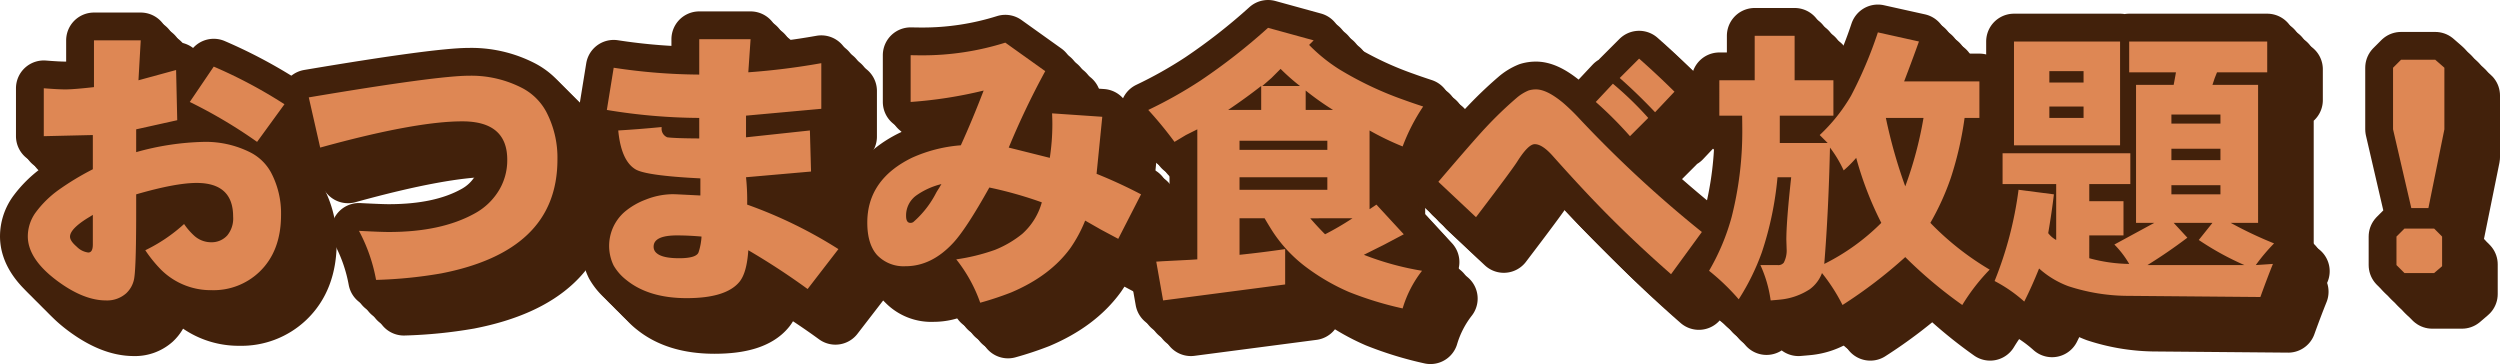
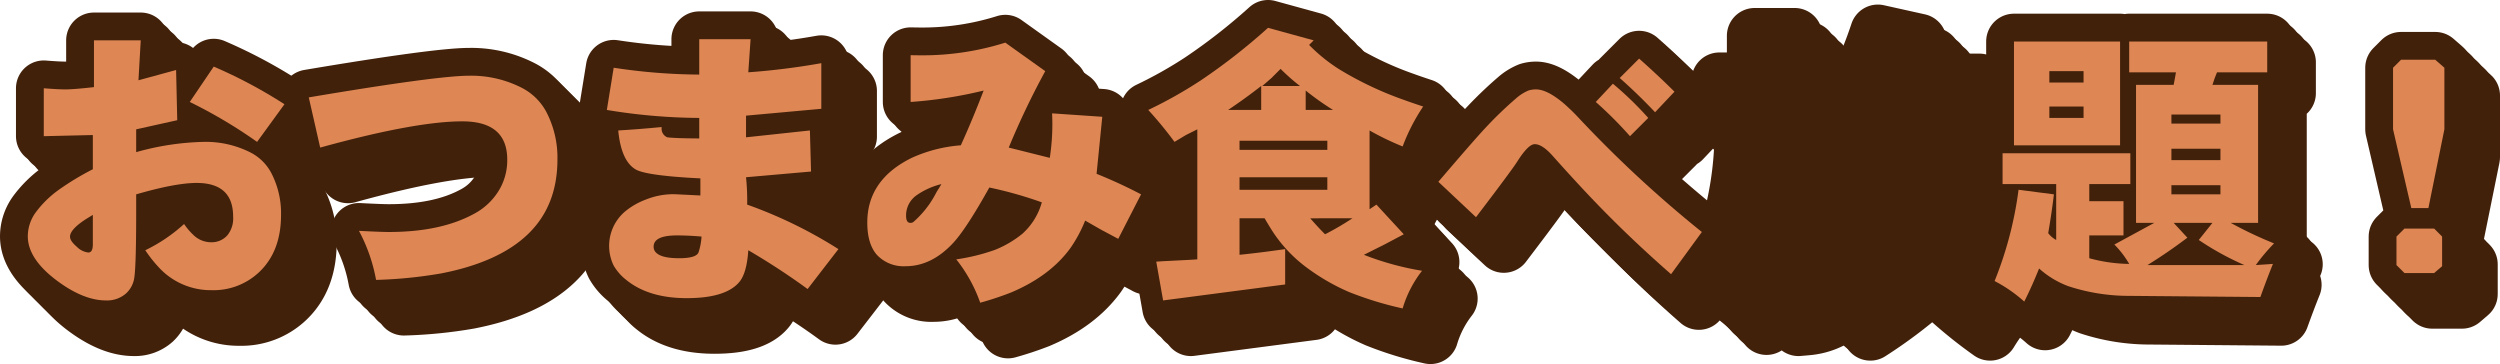
<svg xmlns="http://www.w3.org/2000/svg" viewBox="0 0 550.492 80.16">
  <defs>
    <style>.cls-1{fill:none;stroke:#42210b;stroke-linecap:round;stroke-linejoin:round;stroke-width:12.248px;}.cls-2{fill:#de8754;}</style>
  </defs>
  <g id="レイヤー_2" data-name="レイヤー 2">
    <g id="背景">
      <path class="cls-1" d="M37.113,15.011l-.502,8.791,8.289-2.261.251,11.052-9.042,2.009v5.023a59.31,59.31,0,0,1,14.882-2.261,21.79,21.79,0,0,1,10.329,2.355,10.662,10.662,0,0,1,4.553,4.521,19.202,19.202,0,0,1,2.135,9.199q0,8.005-4.772,12.559A14.589,14.589,0,0,1,52.749,70.017a15.54,15.54,0,0,1-11.146-4.489,28.888,28.888,0,0,1-3.485-4.302,35.637,35.637,0,0,0,8.54-5.777,14.393,14.393,0,0,0,2.26,2.606,5.543,5.543,0,0,0,3.673,1.413,4.629,4.629,0,0,0,3.579-1.508,5.885,5.885,0,0,0,1.288-4.144q0-7.409-8.038-7.409-4.647,0-13.312,2.512V52.937q0,12.747-.502,14.82a5.812,5.812,0,0,1-1.695,2.951,6.305,6.305,0,0,1-4.458,1.569q-4.898,0-10.675-4.271-6.53-4.834-6.53-9.857A8.998,8.998,0,0,1,13.865,53.064a22.665,22.665,0,0,1,5.165-5.118,60.139,60.139,0,0,1,7.535-4.553V35.858l-10.8.251V25.56q3.139.252,4.772.251,1.821,0,6.279-.502V15.011ZM26.564,53.44q-.754.47-1.13.69-3.894,2.418-3.893,4.113,0,.942,1.507,2.229A4.252,4.252,0,0,0,25.56,61.728q1.005,0,1.005-1.758V53.44ZM68.761,29.077l-6.028,8.288a107.932,107.932,0,0,0-14.819-8.791l5.274-7.785A106.349,106.349,0,0,1,68.761,29.077Z" />
      <path class="cls-1" d="M74.116,27.57q28.288-4.772,35.321-4.772A24.398,24.398,0,0,1,121.21,25.56a12.668,12.668,0,0,1,5.18,5.148A21.758,21.758,0,0,1,128.871,41.227q0,10.329-6.656,16.608-6.374,6.028-18.869,8.477A99.331,99.331,0,0,1,88.935,67.757a36.797,36.797,0,0,0-3.768-10.801q4.772.252,6.593.251,11.459,0,18.775-4.019a14.069,14.069,0,0,0,5.62-5.432,12.835,12.835,0,0,0,1.664-6.468q0-8.445-9.89-8.445-10.361,0-31.302,5.776Z" />
      <path class="cls-1" d="M171.4,14.759l-.502,7.285a154.579,154.579,0,0,0,16.075-2.01V30.082L170.395,31.588v4.772L184.46,34.853l.251,9.043L170.395,45.152a48.564,48.564,0,0,1,.251,6.027,99.975,99.975,0,0,1,20.094,9.796l-6.782,8.791a154.579,154.579,0,0,0-13.061-8.54q-.314,4.866-1.884,6.876-2.92,3.672-11.68,3.673-8.383,0-13.312-4.018a11.019,11.019,0,0,1-2.794-3.203A9.925,9.925,0,0,1,143.771,52.687a15.884,15.884,0,0,1,4.615-2.638,16.292,16.292,0,0,1,5.808-1.161c.293,0,.67.01,1.13.031l5.023.25V45.402q-12.025-.595-14.317-2.009-3.14-1.915-3.768-8.54,4.741-.281,9.545-.753v.251a2.025,2.025,0,0,0,1.256,2.01q1.663.22,7.033.251V32.09a127.595,127.595,0,0,1-20.345-1.758l1.507-9.294a128.454,128.454,0,0,0,18.838,1.508V14.759ZM160.599,58.212q-2.919-.252-5.4-.252-5.15,0-5.149,2.48a1.785,1.785,0,0,0,.69,1.445q1.288,1.099,4.929,1.098,3.768,0,4.27-1.287A13.531,13.531,0,0,0,160.599,58.212Z" />
      <path class="cls-1" d="M227.491,15.513l8.791,6.279a174.256,174.256,0,0,0-8.037,16.828l9.042,2.261a49.469,49.469,0,0,0,.565-7.347q0-1.005-.062-2.449l11.051.754-1.256,12.559a107.059,107.059,0,0,1,9.796,4.521l-5.023,9.795-3.768-2.01-3.517-2.009a30.234,30.234,0,0,1-3.233,6.028q-4.459,6.154-13.061,9.795a69.668,69.668,0,0,1-6.813,2.262,32.744,32.744,0,0,0-5.274-9.545,43.754,43.754,0,0,0,8.508-2.088,23.176,23.176,0,0,0,6.028-3.532,14.474,14.474,0,0,0,4.301-6.938,88.398,88.398,0,0,0-11.554-3.266q-5.086,9.105-7.943,12.182-4.772,5.15-10.486,5.149a8.047,8.047,0,0,1-6.311-2.48q-2.136-2.417-2.135-7.127,0-9.482,9.858-14.285a31.872,31.872,0,0,1,10.737-2.731q2.543-5.588,5.023-12.057a95.703,95.703,0,0,1-16.075,2.512V18.277q1.663.031,2.48.031A60.651,60.651,0,0,0,227.491,15.513ZM213.425,46.658a16.234,16.234,0,0,0-5.588,2.544,5.416,5.416,0,0,0-2.198,4.458q0,1.538.942,1.539a1.069,1.069,0,0,0,.659-.189,21.51,21.51,0,0,0,5.023-6.436q.188-.346.66-1.067Q213.08,47.224,213.425,46.658Z" />
      <path class="cls-1" d="M285.341,12.248l10.047,2.764-1.004,1.004a36.522,36.522,0,0,0,6.593,5.338,75.472,75.472,0,0,0,14.411,6.812q1.538.565,4.113,1.413a42.536,42.536,0,0,0-4.521,8.791,61.246,61.246,0,0,1-7.284-3.517V52.184l1.507-1.005,6.028,6.531-4.27,2.26-4.521,2.261a63.184,63.184,0,0,0,12.81,3.517,25.18,25.18,0,0,0-4.27,8.289,75.908,75.908,0,0,1-11.836-3.627,46.283,46.283,0,0,1-9.011-5.164,31.137,31.137,0,0,1-7.409-7.599q-.754-1.099-2.135-3.454H279.062v8.038q4.898-.502,10.046-1.256v7.786l-26.875,3.517-1.507-8.54,1.444-.094,3.077-.157,3.077-.157,1.444-.094V34.602l-2.512,1.256-2.512,1.507a85.2,85.2,0,0,0-5.777-7.032A96.746,96.746,0,0,0,270.428,23.896,131.684,131.684,0,0,0,285.341,12.248Zm-8.791,18.085H283.834V25.058Q280.38,27.758,276.55,30.332Zm2.512,6.781v2.01h19.34V37.114Zm0,8.038v2.762h19.34V45.152Zm5.023-20.094H292.374a45.636,45.636,0,0,1-4.27-3.768l-2.009,2.01Zm9.545,5.274h6.028a61.28,61.28,0,0,1-6.028-4.271Zm1.004,23.86q1.664,1.916,3.265,3.518a62.575,62.575,0,0,0,6.028-3.518Z" />
      <path class="cls-1" d="M322.846,46.156q7.912-9.261,10.361-11.867a84.659,84.659,0,0,1,6.782-6.531,9.861,9.861,0,0,1,2.763-1.727A5.693,5.693,0,0,1,344.352,25.811q2.418,0,6.028,3.015a44.785,44.785,0,0,1,3.61,3.516A262.693,262.693,0,0,0,380.866,57.208l-6.782,9.294q-7.096-6.217-13.187-12.309-5.526-5.493-12.935-13.813-2.261-2.512-3.893-2.512-1.444,0-3.893,3.894-1.225,1.915-9.042,12.182ZM369.061,32.09l-4.019,4.019a85.458,85.458,0,0,0-7.535-7.535l3.768-4.018A74.028,74.028,0,0,1,369.061,32.09Zm5.777-5.776-4.27,4.521q-3.862-4.081-7.787-7.534l4.27-4.271Q371.071,22.578,374.838,26.314Z" />
      <path class="cls-1" d="M419.627,13.253l9.042,2.009q-1.413,3.957-3.265,8.791h16.577v8.037h-3.265a75.243,75.243,0,0,1-3.014,13.155,56.863,56.863,0,0,1-4.521,9.953,62.256,62.256,0,0,0,13.061,10.297,43.455,43.455,0,0,0-6.028,7.787,98.15,98.15,0,0,1-12.559-10.549A103.942,103.942,0,0,1,411.841,73.283a39.859,39.859,0,0,0-4.521-7.033,7.77,7.77,0,0,1-2.668,3.548,14.384,14.384,0,0,1-6.499,2.292q-.942.094-2.135.188a27.586,27.586,0,0,0-2.26-7.786h3.768a1.533,1.533,0,0,0,1.381-.533,5.757,5.757,0,0,0,.628-3.047l-.063-1.977q0-4.081,1.067-13.783H397.524a72.859,72.859,0,0,1-3.454,16.545,50.782,50.782,0,0,1-5.086,10.33,48.806,48.806,0,0,0-6.53-6.279,48.864,48.864,0,0,0,4.96-11.805,76.598,76.598,0,0,0,2.355-19.246q0-1.005-.032-3.108h-5.023V23.802H392.501v-9.796h8.791v9.796h8.54v7.786H398.026v6.028h10.549l-1.758-1.759a38.039,38.039,0,0,0,6.907-8.665A93.119,93.119,0,0,0,419.627,13.253ZM409.078,38.621q-.314,14.035-1.256,25.619a47.847,47.847,0,0,0,12.559-9.041A75.051,75.051,0,0,1,414.855,40.881a24.562,24.562,0,0,1-2.763,2.763A26.256,26.256,0,0,0,409.078,38.621Zm12.307-6.53a111.086,111.086,0,0,0,4.27,15.07,83.919,83.919,0,0,0,4.019-15.07Z" />
-       <path class="cls-1" d="M505.356,15.262v6.782H494.305l-.502,1.256-.502,1.506h10.047V55.199h-6.028a86.867,86.867,0,0,0,9.544,4.521,41.13,41.13,0,0,0-4.019,4.772l3.768-.252q-1.288,3.204-2.763,7.285l-28.885-.252a42.574,42.574,0,0,1-13.406-2.135,20.105,20.105,0,0,1-6.436-3.893q-1.539,3.861-3.265,7.283a31.413,31.413,0,0,0-6.53-4.521,81.615,81.615,0,0,0,5.274-20.094l7.786,1.006q-.502,4.175-1.256,8.539a5.373,5.373,0,0,0,1.758,1.508V46.658H447.085V39.876h28.131V46.658h-9.042v3.768H473.709v7.535H466.174v5.023a34.729,34.729,0,0,0,8.791,1.256,20.717,20.717,0,0,0-3.265-4.27l8.791-4.771h-4.019V24.806h8.289q.283-1.474.502-2.762H474.965V15.262Zm-32.401,0V38.119H449.597V15.262Zm-15.572,9.042h7.535V21.792h-7.535Zm0,7.786h7.535V29.579h-7.535Zm30.392,26.373q-4.365,3.297-8.791,6.028H500.333a63.172,63.172,0,0,1-10.046-5.525l3.014-3.768h-8.54Zm-3.517-25.117h10.8V31.337h-10.8Zm0,8.038h10.8V38.873h-10.8Zm0,7.535h10.8V46.91h-10.8Z" />
      <path class="cls-1" d="M542.359,19.281l2.01,1.758V34.602L540.852,51.933h-3.768L533.066,34.602V21.039l1.758-1.758Zm-.251,37.174,1.758,1.758v6.53l-1.758,1.507h-6.53l-1.758-1.758V58.212l1.758-1.758Z" />
      <path class="cls-1" d="M35.582,13.48l-.502,8.791,8.289-2.261.251,11.052-9.042,2.009v5.023a59.309,59.309,0,0,1,14.882-2.261,21.79,21.79,0,0,1,10.329,2.355,10.662,10.662,0,0,1,4.553,4.521A19.202,19.202,0,0,1,66.476,51.909q0,8.005-4.772,12.559a14.589,14.589,0,0,1-10.486,4.019,15.54,15.54,0,0,1-11.146-4.489,28.887,28.887,0,0,1-3.485-4.302,35.637,35.637,0,0,0,8.54-5.777,14.393,14.393,0,0,0,2.26,2.606,5.543,5.543,0,0,0,3.673,1.413,4.629,4.629,0,0,0,3.579-1.508,5.885,5.885,0,0,0,1.288-4.144q0-7.409-8.038-7.409-4.647,0-13.312,2.512v4.018q0,12.747-.502,14.82a5.812,5.812,0,0,1-1.695,2.951,6.305,6.305,0,0,1-4.458,1.569q-4.898,0-10.675-4.271-6.53-4.834-6.53-9.857A8.998,8.998,0,0,1,12.334,51.533a22.665,22.665,0,0,1,5.165-5.118,60.138,60.138,0,0,1,7.535-4.553V34.327l-10.8.251V24.029q3.139.252,4.772.251,1.821,0,6.279-.502V13.48ZM25.033,51.909q-.754.47-1.13.69-3.894,2.418-3.893,4.113,0,.942,1.507,2.229a4.252,4.252,0,0,0,2.512,1.256q1.005,0,1.005-1.758V51.909ZM67.23,27.546,61.202,35.834a107.93,107.93,0,0,0-14.819-8.791l5.274-7.785A106.349,106.349,0,0,1,67.23,27.546Z" />
      <path class="cls-1" d="M72.585,26.039q28.288-4.772,35.321-4.772a24.398,24.398,0,0,1,11.774,2.763,12.668,12.668,0,0,1,5.18,5.148,21.758,21.758,0,0,1,2.48,10.519q0,10.329-6.656,16.608-6.374,6.028-18.869,8.477A99.331,99.331,0,0,1,87.404,66.226a36.797,36.797,0,0,0-3.768-10.801q4.772.252,6.593.251,11.459,0,18.775-4.019a14.069,14.069,0,0,0,5.62-5.432,12.835,12.835,0,0,0,1.664-6.468q0-8.445-9.89-8.445-10.361,0-31.302,5.776Z" />
      <path class="cls-1" d="M169.869,13.228l-.502,7.285a154.579,154.579,0,0,0,16.075-2.01V28.551l-16.577,1.507v4.772l14.065-1.508.251,9.043-14.317,1.256a48.564,48.564,0,0,1,.251,6.027,99.975,99.975,0,0,1,20.094,9.796l-6.782,8.791a154.583,154.583,0,0,0-13.061-8.54q-.314,4.866-1.884,6.876-2.92,3.672-11.68,3.673-8.383,0-13.312-4.018a11.019,11.019,0,0,1-2.794-3.203,9.925,9.925,0,0,1,2.543-11.867,15.884,15.884,0,0,1,4.615-2.638,16.291,16.291,0,0,1,5.808-1.161c.293,0,.67.01,1.13.031l5.023.25V43.871q-12.025-.595-14.317-2.009-3.14-1.915-3.768-8.54,4.741-.281,9.545-.753v.251a2.025,2.025,0,0,0,1.256,2.01q1.663.22,7.033.251V30.559a127.596,127.596,0,0,1-20.345-1.758l1.507-9.294a128.454,128.454,0,0,0,18.838,1.508V13.228ZM159.068,56.681q-2.919-.252-5.4-.252-5.15,0-5.149,2.48a1.785,1.785,0,0,0,.69,1.445q1.288,1.099,4.929,1.098,3.768,0,4.27-1.287A13.53,13.53,0,0,0,159.068,56.681Z" />
-       <path class="cls-1" d="M225.96,13.982l8.791,6.279a174.256,174.256,0,0,0-8.037,16.828l9.042,2.261a49.468,49.468,0,0,0,.565-7.347q0-1.005-.062-2.449l11.051.754L246.054,42.867a107.06,107.06,0,0,1,9.796,4.521L250.826,57.183l-3.768-2.01-3.517-2.009a30.234,30.234,0,0,1-3.233,6.028q-4.459,6.154-13.061,9.795a69.663,69.663,0,0,1-6.813,2.262A32.743,32.743,0,0,0,215.16,61.705a43.755,43.755,0,0,0,8.508-2.088,23.176,23.176,0,0,0,6.028-3.532,14.475,14.475,0,0,0,4.301-6.938,88.4,88.4,0,0,0-11.554-3.266q-5.086,9.105-7.943,12.182-4.772,5.15-10.486,5.149a8.047,8.047,0,0,1-6.311-2.48q-2.136-2.417-2.135-7.127,0-9.482,9.858-14.285a31.871,31.871,0,0,1,10.737-2.731q2.543-5.588,5.023-12.057a95.702,95.702,0,0,1-16.075,2.512V16.746q1.663.031,2.48.031A60.651,60.651,0,0,0,225.96,13.982ZM211.894,45.127A16.234,16.234,0,0,0,206.306,47.671a5.416,5.416,0,0,0-2.198,4.458q0,1.538.942,1.539a1.069,1.069,0,0,0,.659-.189,21.511,21.511,0,0,0,5.023-6.436q.188-.346.66-1.067Q211.549,45.693,211.894,45.127Z" />
      <path class="cls-1" d="M283.81,10.717l10.047,2.764-1.004,1.004a36.522,36.522,0,0,0,6.593,5.338,75.472,75.472,0,0,0,14.411,6.812q1.538.565,4.113,1.413a42.535,42.535,0,0,0-4.521,8.791,61.248,61.248,0,0,1-7.284-3.517V50.653l1.507-1.005,6.028,6.531-4.27,2.26L304.908,60.7a63.185,63.185,0,0,0,12.81,3.517,25.18,25.18,0,0,0-4.27,8.289,75.907,75.907,0,0,1-11.836-3.627,46.283,46.283,0,0,1-9.011-5.164A31.137,31.137,0,0,1,285.192,56.116q-.754-1.099-2.135-3.454h-5.525V60.7q4.898-.502,10.046-1.256v7.786l-26.875,3.517-1.507-8.54,1.444-.094,3.077-.157,3.077-.157,1.444-.094V33.071l-2.512,1.256-2.512,1.507a85.2,85.2,0,0,0-5.777-7.032A96.747,96.747,0,0,0,268.897,22.365,131.685,131.685,0,0,0,283.81,10.717Zm-8.791,18.085h7.284V23.527Q278.849,26.227,275.019,28.802Zm2.512,6.781v2.01H296.871V35.583Zm0,8.038v2.762H296.871V43.621ZM282.554,23.527h8.289a45.638,45.638,0,0,1-4.27-3.768l-2.009,2.01Zm9.545,5.274h6.028a61.278,61.278,0,0,1-6.028-4.271Zm1.004,23.86q1.664,1.916,3.265,3.518a62.574,62.574,0,0,0,6.028-3.518Z" />
      <path class="cls-1" d="M321.315,44.625q7.912-9.261,10.361-11.867a84.663,84.663,0,0,1,6.782-6.531A9.861,9.861,0,0,1,341.22,24.5a5.694,5.694,0,0,1,1.601-.22q2.418,0,6.028,3.015a44.784,44.784,0,0,1,3.61,3.516,262.694,262.694,0,0,0,26.875,24.866l-6.782,9.294q-7.096-6.217-13.187-12.309-5.526-5.493-12.935-13.813-2.261-2.512-3.893-2.512-1.444,0-3.893,3.894-1.225,1.915-9.042,12.182Zm46.215-14.065-4.019,4.019a85.456,85.456,0,0,0-7.535-7.535l3.768-4.018A74.028,74.028,0,0,1,367.53,30.559Zm5.777-5.776-4.27,4.521q-3.862-4.081-7.787-7.534l4.27-4.271Q369.54,21.047,373.307,24.783Z" />
      <path class="cls-1" d="M418.096,11.722l9.042,2.009q-1.413,3.957-3.265,8.791h16.577v8.037h-3.265a75.243,75.243,0,0,1-3.014,13.155,56.862,56.862,0,0,1-4.521,9.953,62.257,62.257,0,0,0,13.061,10.297,43.455,43.455,0,0,0-6.028,7.787,98.15,98.15,0,0,1-12.559-10.549,103.943,103.943,0,0,1-13.814,10.549,39.859,39.859,0,0,0-4.521-7.033,7.77,7.77,0,0,1-2.668,3.548,14.384,14.384,0,0,1-6.499,2.292q-.942.094-2.135.188a27.587,27.587,0,0,0-2.26-7.786h3.768a1.533,1.533,0,0,0,1.381-.533,5.757,5.757,0,0,0,.628-3.047l-.063-1.977q0-4.081,1.067-13.783h-3.014a72.859,72.859,0,0,1-3.454,16.545,50.783,50.783,0,0,1-5.086,10.33,48.806,48.806,0,0,0-6.53-6.279,48.864,48.864,0,0,0,4.96-11.805,76.598,76.598,0,0,0,2.355-19.246q0-1.005-.032-3.108H383.183V22.271H390.97v-9.796h8.791v9.796h8.54v7.786H396.495v6.028h10.549l-1.758-1.759a38.038,38.038,0,0,0,6.907-8.665A93.118,93.118,0,0,0,418.096,11.722ZM407.547,37.09q-.314,14.035-1.256,25.619a47.848,47.848,0,0,0,12.559-9.041A75.051,75.051,0,0,1,413.324,39.35a24.562,24.562,0,0,1-2.763,2.763A26.256,26.256,0,0,0,407.547,37.09Zm12.307-6.53a111.088,111.088,0,0,0,4.27,15.07,83.919,83.919,0,0,0,4.019-15.07Z" />
      <path class="cls-1" d="M503.825,13.731v6.782H492.774l-.502,1.256-.502,1.506h10.047V53.668h-6.028a86.869,86.869,0,0,0,9.544,4.521,41.129,41.129,0,0,0-4.019,4.772l3.768-.252q-1.288,3.204-2.763,7.285L473.434,69.742a42.574,42.574,0,0,1-13.406-2.135,20.105,20.105,0,0,1-6.436-3.893q-1.539,3.861-3.265,7.283a31.412,31.412,0,0,0-6.53-4.521,81.616,81.616,0,0,0,5.274-20.094l7.786,1.006q-.502,4.175-1.256,8.539a5.373,5.373,0,0,0,1.758,1.508V45.127H445.554V38.346h28.131v6.781h-9.042v3.768H472.178v7.535h-7.535v5.023a34.73,34.73,0,0,0,8.791,1.256,20.717,20.717,0,0,0-3.265-4.27l8.791-4.771h-4.019V23.275h8.289q.283-1.474.502-2.762H473.434V13.731Zm-32.401,0V36.588H448.066V13.731Zm-15.572,9.042h7.535V20.262h-7.535Zm0,7.786h7.535V28.048h-7.535Zm30.392,26.373q-4.364,3.297-8.791,6.028h21.349a63.174,63.174,0,0,1-10.046-5.525l3.014-3.768h-8.54Zm-3.517-25.117h10.8V29.806H482.727Zm0,8.038h10.8V37.342H482.727Zm0,7.535h10.8V45.379H482.727Z" />
      <path class="cls-1" d="M540.828,17.75l2.01,1.758V33.071l-3.517,17.331h-3.768L531.535,33.071V19.508l1.758-1.758Zm-.251,37.174,1.758,1.758v6.53l-1.758,1.507h-6.53l-1.758-1.758v-6.279l1.758-1.758Z" />
      <path class="cls-1" d="M34.051,11.949l-.502,8.791L41.838,18.48l.251,11.052-9.042,2.009v5.023a59.309,59.309,0,0,1,14.882-2.261,21.79,21.79,0,0,1,10.329,2.355,10.662,10.662,0,0,1,4.553,4.521A19.202,19.202,0,0,1,64.945,50.378q0,8.005-4.772,12.559a14.589,14.589,0,0,1-10.486,4.019,15.54,15.54,0,0,1-11.146-4.489,28.887,28.887,0,0,1-3.485-4.302,35.637,35.637,0,0,0,8.54-5.777,14.393,14.393,0,0,0,2.26,2.606,5.543,5.543,0,0,0,3.673,1.413,4.629,4.629,0,0,0,3.579-1.508A5.885,5.885,0,0,0,54.397,50.755q0-7.409-8.038-7.409-4.647,0-13.312,2.512v4.018q0,12.747-.502,14.82a5.812,5.812,0,0,1-1.695,2.951,6.305,6.305,0,0,1-4.458,1.569q-4.898,0-10.675-4.271-6.53-4.834-6.53-9.857a8.998,8.998,0,0,1,1.617-5.086A22.665,22.665,0,0,1,15.967,44.884a60.139,60.139,0,0,1,7.535-4.553V32.796l-10.8.251V22.498q3.139.252,4.772.251,1.821,0,6.279-.502V11.949ZM23.503,50.378q-.754.47-1.13.69-3.894,2.418-3.893,4.113,0,.942,1.507,2.229a4.252,4.252,0,0,0,2.512,1.256q1.005,0,1.005-1.758V50.378ZM65.699,26.015,59.671,34.303a107.931,107.931,0,0,0-14.819-8.791l5.274-7.785A106.349,106.349,0,0,1,65.699,26.015Z" />
      <path class="cls-1" d="M71.054,24.508q28.288-4.772,35.321-4.772a24.398,24.398,0,0,1,11.774,2.763,12.668,12.668,0,0,1,5.18,5.148,21.758,21.758,0,0,1,2.48,10.519q0,10.329-6.656,16.608-6.374,6.028-18.869,8.477a99.331,99.331,0,0,1-14.411,1.445,36.798,36.798,0,0,0-3.768-10.801q4.772.252,6.593.251,11.459,0,18.775-4.019a14.069,14.069,0,0,0,5.62-5.432,12.835,12.835,0,0,0,1.664-6.468q0-8.445-9.89-8.445-10.361,0-31.302,5.776Z" />
      <path class="cls-1" d="M168.338,11.697l-.502,7.285a154.579,154.579,0,0,0,16.075-2.01V27.02l-16.577,1.507v4.772l14.065-1.508.251,9.043L167.333,42.09a48.564,48.564,0,0,1,.251,6.027,99.974,99.974,0,0,1,20.094,9.796l-6.782,8.791a154.585,154.585,0,0,0-13.061-8.54q-.314,4.866-1.884,6.876-2.92,3.672-11.68,3.673-8.383,0-13.312-4.018a11.019,11.019,0,0,1-2.794-3.203,9.924,9.924,0,0,1,2.543-11.867,15.884,15.884,0,0,1,4.615-2.638,16.292,16.292,0,0,1,5.808-1.161c.293,0,.67.01,1.13.031l5.023.25V42.34q-12.025-.595-14.317-2.009-3.14-1.915-3.768-8.54,4.741-.281,9.545-.753v.251a2.025,2.025,0,0,0,1.256,2.01q1.663.22,7.033.251V29.028a127.596,127.596,0,0,1-20.345-1.758l1.507-9.294a128.455,128.455,0,0,0,18.838,1.508V11.697ZM157.537,55.151q-2.919-.252-5.4-.252-5.15,0-5.149,2.48a1.785,1.785,0,0,0,.69,1.445q1.288,1.099,4.929,1.098,3.768,0,4.27-1.287A13.531,13.531,0,0,0,157.537,55.151Z" />
      <path class="cls-1" d="M224.429,12.451l8.791,6.279a174.255,174.255,0,0,0-8.037,16.828l9.042,2.261a49.469,49.469,0,0,0,.565-7.347q0-1.005-.062-2.449l11.051.754-1.256,12.559a107.06,107.06,0,0,1,9.796,4.521L249.295,55.652l-3.768-2.01-3.517-2.009a30.233,30.233,0,0,1-3.233,6.028q-4.459,6.154-13.061,9.795a69.664,69.664,0,0,1-6.813,2.262,32.743,32.743,0,0,0-5.274-9.545,43.755,43.755,0,0,0,8.508-2.088,23.177,23.177,0,0,0,6.028-3.532,14.475,14.475,0,0,0,4.301-6.938,88.4,88.4,0,0,0-11.554-3.266q-5.086,9.105-7.943,12.182-4.772,5.15-10.486,5.149a8.047,8.047,0,0,1-6.311-2.48q-2.136-2.417-2.135-7.127,0-9.482,9.858-14.285a31.871,31.871,0,0,1,10.737-2.731q2.543-5.588,5.023-12.057a95.702,95.702,0,0,1-16.075,2.512V15.215q1.663.031,2.48.031A60.651,60.651,0,0,0,224.429,12.451ZM210.363,43.596a16.234,16.234,0,0,0-5.588,2.544,5.416,5.416,0,0,0-2.198,4.458q0,1.538.942,1.539a1.069,1.069,0,0,0,.659-.189,21.51,21.51,0,0,0,5.023-6.436q.188-.346.66-1.067Q210.018,44.162,210.363,43.596Z" />
      <path class="cls-1" d="M282.279,9.186l10.047,2.764-1.004,1.004a36.522,36.522,0,0,0,6.593,5.338,75.472,75.472,0,0,0,14.411,6.812q1.538.565,4.113,1.413a42.536,42.536,0,0,0-4.521,8.791,61.25,61.25,0,0,1-7.284-3.517V49.122l1.507-1.005,6.028,6.531-4.27,2.26-4.521,2.261a63.185,63.185,0,0,0,12.81,3.517,25.18,25.18,0,0,0-4.27,8.289,75.907,75.907,0,0,1-11.836-3.627,46.283,46.283,0,0,1-9.011-5.164,31.137,31.137,0,0,1-7.409-7.599q-.754-1.099-2.135-3.454h-5.525v8.038q4.898-.502,10.046-1.256v7.786l-26.875,3.517-1.507-8.54,1.444-.094,3.077-.157,3.077-.157,1.444-.094V31.54L264.195,32.796l-2.512,1.507a85.201,85.201,0,0,0-5.777-7.032,96.747,96.747,0,0,0,11.459-6.437A131.682,131.682,0,0,0,282.279,9.186Zm-8.791,18.085h7.284V21.996Q277.318,24.696,273.488,27.271Zm2.512,6.781v2.01H295.34V34.052Zm0,8.038v2.762H295.34V42.09Zm5.023-20.094h8.289a45.638,45.638,0,0,1-4.27-3.768l-2.009,2.01Zm9.545,5.274h6.028a61.279,61.279,0,0,1-6.028-4.271Zm1.004,23.86q1.664,1.916,3.265,3.518a62.574,62.574,0,0,0,6.028-3.518Z" />
      <path class="cls-1" d="M319.784,43.094q7.912-9.261,10.361-11.867a84.663,84.663,0,0,1,6.782-6.531,9.862,9.862,0,0,1,2.763-1.727,5.694,5.694,0,0,1,1.601-.22q2.418,0,6.028,3.015a44.784,44.784,0,0,1,3.61,3.516,262.694,262.694,0,0,0,26.875,24.866l-6.782,9.294q-7.096-6.217-13.187-12.309-5.526-5.493-12.935-13.813-2.261-2.512-3.893-2.512-1.444,0-3.893,3.894-1.225,1.915-9.042,12.182Zm46.215-14.065L361.981,33.047a85.456,85.456,0,0,0-7.535-7.535l3.768-4.018A74.027,74.027,0,0,1,365.999,29.028Zm5.777-5.776-4.27,4.521q-3.862-4.081-7.787-7.534l4.27-4.271Q368.009,19.516,371.776,23.252Z" />
      <path class="cls-1" d="M416.566,10.192l9.042,2.009q-1.413,3.957-3.265,8.791h16.577v8.037h-3.265a75.244,75.244,0,0,1-3.014,13.155,56.863,56.863,0,0,1-4.521,9.953A62.256,62.256,0,0,0,441.18,62.434a43.455,43.455,0,0,0-6.028,7.787A98.151,98.151,0,0,1,422.593,59.672a103.943,103.943,0,0,1-13.814,10.549,39.859,39.859,0,0,0-4.521-7.033,7.77,7.77,0,0,1-2.668,3.548,14.384,14.384,0,0,1-6.499,2.292q-.942.094-2.135.188a27.587,27.587,0,0,0-2.26-7.786h3.768a1.533,1.533,0,0,0,1.381-.533,5.757,5.757,0,0,0,.628-3.047l-.063-1.977q0-4.081,1.067-13.783h-3.014a72.859,72.859,0,0,1-3.454,16.545A50.782,50.782,0,0,1,385.922,68.965a48.805,48.805,0,0,0-6.53-6.279A48.865,48.865,0,0,0,384.353,50.881a76.599,76.599,0,0,0,2.355-19.246q0-1.005-.032-3.108h-5.023V20.74h7.787V10.944h8.791v9.796h8.54v7.786H394.964V34.555h10.549l-1.758-1.759a38.039,38.039,0,0,0,6.907-8.665A93.119,93.119,0,0,0,416.566,10.192ZM406.016,35.559q-.314,14.035-1.256,25.619a47.847,47.847,0,0,0,12.559-9.041,75.051,75.051,0,0,1-5.526-14.317,24.563,24.563,0,0,1-2.763,2.763A26.255,26.255,0,0,0,406.016,35.559Zm12.307-6.53a111.089,111.089,0,0,0,4.27,15.07,83.92,83.92,0,0,0,4.019-15.07Z" />
      <path class="cls-1" d="M502.295,12.2v6.782H491.243l-.502,1.256-.502,1.506h10.047V52.137h-6.028a86.868,86.868,0,0,0,9.544,4.521,41.129,41.129,0,0,0-4.019,4.772l3.768-.252q-1.288,3.204-2.763,7.285l-28.885-.252a42.574,42.574,0,0,1-13.406-2.135,20.105,20.105,0,0,1-6.436-3.893q-1.539,3.861-3.265,7.283a31.413,31.413,0,0,0-6.53-4.521,81.615,81.615,0,0,0,5.274-20.094l7.786,1.006q-.502,4.175-1.256,8.539a5.373,5.373,0,0,0,1.758,1.508V43.596H444.023V36.815h28.131v6.781h-9.042v3.768h7.535v7.535h-7.535V59.922a34.73,34.73,0,0,0,8.791,1.256,20.718,20.718,0,0,0-3.265-4.27l8.791-4.771h-4.019V21.744h8.289q.283-1.474.502-2.762H471.903V12.2Zm-32.401,0V35.057H446.535V12.2Zm-15.572,9.042h7.535V18.731H454.321Zm0,7.786h7.535V26.517H454.321ZM484.713,55.401q-4.365,3.297-8.791,6.028h21.349a63.175,63.175,0,0,1-10.046-5.525l3.014-3.768h-8.54Zm-3.517-25.117h10.8V28.276H481.196Zm0,8.038h10.8V35.811H481.196Zm0,7.535h10.8V43.848H481.196Z" />
      <path class="cls-1" d="M539.297,16.219l2.01,1.758V31.54l-3.517,17.331h-3.768l-4.019-17.331V17.977l1.758-1.758Zm-.251,37.174,1.758,1.758v6.53l-1.758,1.507h-6.53l-1.758-1.758V55.151l1.758-1.758Z" />
      <path class="cls-1" d="M32.52,10.418l-.502,8.791,8.289-2.261.251,11.052-9.042,2.009v5.023A59.31,59.31,0,0,1,46.398,32.772,21.79,21.79,0,0,1,56.727,35.127a10.662,10.662,0,0,1,4.553,4.521,19.202,19.202,0,0,1,2.135,9.199q0,8.005-4.772,12.559a14.589,14.589,0,0,1-10.486,4.019,15.54,15.54,0,0,1-11.146-4.489,28.888,28.888,0,0,1-3.485-4.302,35.637,35.637,0,0,0,8.54-5.777,14.393,14.393,0,0,0,2.26,2.606A5.543,5.543,0,0,0,47.999,54.875a4.629,4.629,0,0,0,3.579-1.508,5.885,5.885,0,0,0,1.288-4.144q0-7.409-8.038-7.409-4.647,0-13.312,2.512v4.018q0,12.747-.502,14.82a5.812,5.812,0,0,1-1.695,2.951,6.305,6.305,0,0,1-4.458,1.569q-4.898,0-10.675-4.271-6.53-4.834-6.53-9.857A8.998,8.998,0,0,1,9.272,48.471,22.665,22.665,0,0,1,14.436,43.353a60.14,60.14,0,0,1,7.535-4.553V31.265l-10.8.251V20.967q3.139.252,4.772.251,1.821,0,6.279-.502V10.418ZM21.972,48.847q-.754.47-1.13.69-3.894,2.418-3.893,4.113,0,.942,1.507,2.229a4.252,4.252,0,0,0,2.512,1.256q1.005,0,1.005-1.758V48.847ZM64.168,24.484,58.14,32.772a107.932,107.932,0,0,0-14.819-8.791l5.274-7.785A106.348,106.348,0,0,1,64.168,24.484Z" />
      <path class="cls-1" d="M69.523,22.977q28.288-4.772,35.321-4.772a24.398,24.398,0,0,1,11.774,2.763,12.668,12.668,0,0,1,5.18,5.148,21.758,21.758,0,0,1,2.48,10.519q0,10.329-6.656,16.608-6.374,6.028-18.869,8.477a99.331,99.331,0,0,1-14.411,1.445A36.797,36.797,0,0,0,80.575,52.364q4.772.252,6.593.251,11.459,0,18.775-4.019a14.069,14.069,0,0,0,5.62-5.432,12.835,12.835,0,0,0,1.664-6.468q0-8.445-9.89-8.445-10.361,0-31.302,5.776Z" />
-       <path class="cls-1" d="M166.807,10.166l-.502,7.285a154.579,154.579,0,0,0,16.075-2.01V25.489l-16.577,1.507V31.768l14.065-1.508.251,9.043L165.802,40.559a48.564,48.564,0,0,1,.251,6.027,99.975,99.975,0,0,1,20.094,9.796l-6.782,8.791a154.583,154.583,0,0,0-13.061-8.54q-.314,4.866-1.884,6.876-2.92,3.672-11.68,3.673-8.383,0-13.312-4.018a11.019,11.019,0,0,1-2.794-3.203,9.925,9.925,0,0,1,2.543-11.867,15.884,15.884,0,0,1,4.615-2.638,16.291,16.291,0,0,1,5.808-1.161c.293,0,.67.01,1.13.031l5.023.25V40.809q-12.025-.595-14.317-2.009-3.14-1.915-3.768-8.54,4.741-.281,9.545-.753v.251a2.025,2.025,0,0,0,1.256,2.01q1.663.22,7.033.251V27.497a127.595,127.595,0,0,1-20.345-1.758l1.507-9.294a128.454,128.454,0,0,0,18.838,1.508V10.166ZM156.006,53.62q-2.919-.252-5.4-.252-5.15,0-5.149,2.48a1.785,1.785,0,0,0,.69,1.445q1.288,1.099,4.929,1.098,3.768,0,4.27-1.287A13.531,13.531,0,0,0,156.006,53.62Z" />
      <path class="cls-1" d="M222.898,10.92l8.791,6.279a174.258,174.258,0,0,0-8.037,16.828l9.042,2.261a49.469,49.469,0,0,0,.565-7.347q0-1.005-.062-2.449l11.051.754L242.992,39.805a107.06,107.06,0,0,1,9.796,4.521l-5.023,9.795-3.768-2.01-3.517-2.009a30.234,30.234,0,0,1-3.233,6.028q-4.459,6.154-13.061,9.795a69.667,69.667,0,0,1-6.813,2.262,32.743,32.743,0,0,0-5.274-9.545,43.754,43.754,0,0,0,8.508-2.088,23.177,23.177,0,0,0,6.028-3.532,14.475,14.475,0,0,0,4.301-6.938,88.398,88.398,0,0,0-11.554-3.266q-5.086,9.105-7.943,12.182-4.772,5.15-10.486,5.149a8.047,8.047,0,0,1-6.311-2.48q-2.136-2.417-2.135-7.127,0-9.482,9.858-14.285a31.872,31.872,0,0,1,10.737-2.731q2.543-5.588,5.023-12.057a95.703,95.703,0,0,1-16.075,2.512V13.684q1.663.031,2.48.031A60.651,60.651,0,0,0,222.898,10.92ZM208.832,42.065a16.234,16.234,0,0,0-5.588,2.544,5.416,5.416,0,0,0-2.198,4.458q0,1.538.942,1.539a1.069,1.069,0,0,0,.659-.189,21.51,21.51,0,0,0,5.023-6.436q.188-.346.66-1.067Q208.487,42.631,208.832,42.065Z" />
      <path class="cls-1" d="M280.748,7.655l10.047,2.764-1.004,1.004a36.521,36.521,0,0,0,6.593,5.338,75.471,75.471,0,0,0,14.411,6.812q1.538.565,4.113,1.413a42.535,42.535,0,0,0-4.521,8.791,61.246,61.246,0,0,1-7.284-3.517V47.591l1.507-1.005,6.028,6.531-4.27,2.26-4.521,2.261a63.183,63.183,0,0,0,12.81,3.517,25.18,25.18,0,0,0-4.27,8.289,75.908,75.908,0,0,1-11.836-3.627,46.283,46.283,0,0,1-9.011-5.164,31.137,31.137,0,0,1-7.409-7.599q-.754-1.099-2.135-3.454h-5.525v8.038q4.898-.502,10.046-1.256v7.786l-26.875,3.517-1.507-8.54,1.444-.094,3.077-.157,3.077-.157,1.444-.094V30.009L262.664,31.265l-2.512,1.507a85.196,85.196,0,0,0-5.777-7.032,96.748,96.748,0,0,0,11.459-6.437A131.682,131.682,0,0,0,280.748,7.655Zm-8.791,18.085h7.284V20.465Q275.787,23.165,271.957,25.74Zm2.512,6.781v2.01H293.809V32.521Zm0,8.038v2.762H293.809V40.559Zm5.023-20.094h8.289a45.634,45.634,0,0,1-4.27-3.768l-2.009,2.01Zm9.545,5.274h6.028a61.28,61.28,0,0,1-6.028-4.271ZM290.041,49.6q1.664,1.916,3.265,3.518A62.574,62.574,0,0,0,299.335,49.6Z" />
      <path class="cls-1" d="M318.253,41.563q7.912-9.261,10.361-11.867a84.659,84.659,0,0,1,6.782-6.531,9.861,9.861,0,0,1,2.763-1.727,5.693,5.693,0,0,1,1.601-.22q2.418,0,6.028,3.015a44.785,44.785,0,0,1,3.61,3.516,262.692,262.692,0,0,0,26.875,24.866l-6.782,9.294Q362.396,55.692,356.305,49.6q-5.526-5.493-12.935-13.813-2.261-2.512-3.893-2.512-1.444,0-3.893,3.894-1.225,1.915-9.042,12.182Zm46.215-14.065L360.45,31.516a85.458,85.458,0,0,0-7.535-7.535l3.768-4.018A74.027,74.027,0,0,1,364.468,27.497Zm5.777-5.776-4.27,4.521q-3.862-4.081-7.787-7.534l4.27-4.271Q366.478,17.985,370.245,21.721Z" />
-       <path class="cls-1" d="M415.035,8.661l9.042,2.009q-1.413,3.957-3.265,8.791H437.389v8.037h-3.265a75.243,75.243,0,0,1-3.014,13.155,56.863,56.863,0,0,1-4.521,9.953,62.257,62.257,0,0,0,13.061,10.297,43.456,43.456,0,0,0-6.028,7.787A98.15,98.15,0,0,1,421.062,58.141,103.942,103.942,0,0,1,407.248,68.69a39.859,39.859,0,0,0-4.521-7.033,7.77,7.77,0,0,1-2.668,3.548,14.384,14.384,0,0,1-6.499,2.292q-.942.094-2.135.188a27.587,27.587,0,0,0-2.26-7.786h3.768a1.533,1.533,0,0,0,1.381-.533,5.757,5.757,0,0,0,.628-3.047l-.063-1.977q0-4.081,1.067-13.783h-3.014A72.859,72.859,0,0,1,389.478,57.104,50.782,50.782,0,0,1,384.392,67.434a48.806,48.806,0,0,0-6.53-6.279A48.865,48.865,0,0,0,382.822,49.35a76.599,76.599,0,0,0,2.355-19.246q0-1.005-.032-3.108h-5.023V19.209h7.787V9.414h8.791v9.796h8.54v7.786H393.434v6.028h10.549l-1.758-1.759a38.039,38.039,0,0,0,6.907-8.665A93.119,93.119,0,0,0,415.035,8.661ZM404.485,34.028q-.314,14.035-1.256,25.619a47.847,47.847,0,0,0,12.559-9.041,75.051,75.051,0,0,1-5.526-14.317,24.562,24.562,0,0,1-2.763,2.763A26.255,26.255,0,0,0,404.485,34.028Zm12.307-6.53a111.089,111.089,0,0,0,4.27,15.07A83.919,83.919,0,0,0,425.081,27.497Z" />
      <path class="cls-1" d="M500.764,10.669v6.782H489.712l-.502,1.256-.502,1.506h10.047V50.606h-6.028a86.868,86.868,0,0,0,9.544,4.521,41.129,41.129,0,0,0-4.019,4.772l3.768-.252q-1.288,3.204-2.763,7.285l-28.885-.252a42.574,42.574,0,0,1-13.406-2.135,20.105,20.105,0,0,1-6.436-3.893q-1.539,3.861-3.265,7.283a31.413,31.413,0,0,0-6.53-4.521,81.615,81.615,0,0,0,5.274-20.094l7.786,1.006q-.502,4.175-1.256,8.539a5.373,5.373,0,0,0,1.758,1.508V42.065H442.492V35.284h28.131v6.781h-9.042v3.768h7.535V53.368h-7.535V58.391A34.729,34.729,0,0,0,470.372,59.647a20.717,20.717,0,0,0-3.265-4.27l8.791-4.771h-4.019V20.213h8.289q.283-1.474.502-2.762H470.372V10.669Zm-32.401,0V33.526H445.004V10.669Zm-15.572,9.042h7.535V17.2h-7.535Zm0,7.786h7.535V24.986h-7.535Zm30.392,26.373q-4.365,3.297-8.791,6.028h21.349a63.172,63.172,0,0,1-10.046-5.525l3.014-3.768H480.168Zm-3.517-25.117h10.8V26.745H479.665Zm0,8.038h10.8V34.28H479.665Zm0,7.535h10.8V42.317H479.665Z" />
      <path class="cls-1" d="M537.766,14.688l2.01,1.758V30.009l-3.517,17.331h-3.768l-4.019-17.331V16.446l1.758-1.758Zm-.251,37.174,1.758,1.758v6.53l-1.758,1.507h-6.53l-1.758-1.758V53.62l1.758-1.758Z" />
      <path class="cls-1" d="M30.989,8.887l-.502,8.791,8.289-2.261.251,11.052-9.042,2.009V33.502A59.31,59.31,0,0,1,44.867,31.241,21.79,21.79,0,0,1,55.196,33.596a10.662,10.662,0,0,1,4.553,4.521,19.202,19.202,0,0,1,2.135,9.199q0,8.005-4.772,12.559A14.589,14.589,0,0,1,46.625,63.893a15.54,15.54,0,0,1-11.146-4.489,28.887,28.887,0,0,1-3.485-4.302,35.637,35.637,0,0,0,8.54-5.777,14.393,14.393,0,0,0,2.26,2.606A5.543,5.543,0,0,0,46.468,53.344a4.629,4.629,0,0,0,3.579-1.508,5.885,5.885,0,0,0,1.288-4.144q0-7.409-8.038-7.409-4.647,0-13.312,2.512v4.018q0,12.747-.502,14.82a5.812,5.812,0,0,1-1.695,2.951,6.305,6.305,0,0,1-4.458,1.569q-4.898,0-10.675-4.271-6.53-4.834-6.53-9.857A8.998,8.998,0,0,1,7.741,46.94,22.665,22.665,0,0,1,12.906,41.822a60.137,60.137,0,0,1,7.535-4.553V29.734l-10.8.251V19.436q3.139.252,4.772.251,1.821,0,6.279-.502V8.887ZM20.441,47.316q-.754.47-1.13.69-3.894,2.418-3.893,4.113,0,.942,1.507,2.229a4.252,4.252,0,0,0,2.512,1.256q1.005,0,1.005-1.758V47.316ZM62.637,22.953,56.609,31.241a107.931,107.931,0,0,0-14.819-8.791l5.274-7.785A106.349,106.349,0,0,1,62.637,22.953Z" />
      <path class="cls-1" d="M67.992,21.446q28.288-4.772,35.321-4.772a24.398,24.398,0,0,1,11.774,2.763,12.668,12.668,0,0,1,5.18,5.148,21.758,21.758,0,0,1,2.48,10.519q0,10.329-6.656,16.608-6.374,6.028-18.869,8.477a99.33,99.33,0,0,1-14.411,1.445,36.797,36.797,0,0,0-3.768-10.801q4.772.252,6.593.251,11.459,0,18.775-4.019a14.069,14.069,0,0,0,5.62-5.432,12.835,12.835,0,0,0,1.664-6.468q0-8.445-9.89-8.445-10.361,0-31.302,5.776Z" />
      <path class="cls-1" d="M165.276,8.635l-.502,7.285a154.579,154.579,0,0,0,16.075-2.01V23.958l-16.577,1.507v4.772l14.065-1.508.251,9.043-14.317,1.256a48.564,48.564,0,0,1,.251,6.027,99.975,99.975,0,0,1,20.094,9.796l-6.782,8.791a154.581,154.581,0,0,0-13.061-8.54q-.314,4.866-1.884,6.876-2.92,3.672-11.68,3.673-8.383,0-13.312-4.018a11.019,11.019,0,0,1-2.794-3.203,9.925,9.925,0,0,1,2.543-11.867,15.884,15.884,0,0,1,4.615-2.638,16.292,16.292,0,0,1,5.808-1.161c.293,0,.67.01,1.13.031l5.023.25V39.278q-12.025-.595-14.317-2.009-3.14-1.915-3.768-8.54,4.741-.281,9.545-.753v.251a2.025,2.025,0,0,0,1.256,2.01q1.663.22,7.033.251V25.967a127.594,127.594,0,0,1-20.345-1.758l1.507-9.294a128.454,128.454,0,0,0,18.838,1.508V8.635ZM154.475,52.089q-2.919-.252-5.4-.252-5.15,0-5.149,2.48a1.785,1.785,0,0,0,.69,1.445q1.288,1.099,4.929,1.098,3.768,0,4.27-1.287A13.53,13.53,0,0,0,154.475,52.089Z" />
      <path class="cls-1" d="M221.367,9.389l8.791,6.279a174.256,174.256,0,0,0-8.037,16.828l9.042,2.261a49.468,49.468,0,0,0,.565-7.347q0-1.005-.062-2.449l11.051.754-1.256,12.559a107.058,107.058,0,0,1,9.796,4.521l-5.023,9.795-3.768-2.01L238.949,48.572a30.234,30.234,0,0,1-3.233,6.028q-4.459,6.154-13.061,9.795a69.667,69.667,0,0,1-6.813,2.262,32.743,32.743,0,0,0-5.274-9.545,43.754,43.754,0,0,0,8.508-2.088,23.177,23.177,0,0,0,6.028-3.532,14.474,14.474,0,0,0,4.301-6.938,88.4,88.4,0,0,0-11.554-3.266q-5.086,9.105-7.943,12.182-4.772,5.15-10.486,5.149a8.047,8.047,0,0,1-6.311-2.48q-2.136-2.417-2.135-7.127,0-9.482,9.858-14.285a31.871,31.871,0,0,1,10.737-2.731q2.543-5.588,5.023-12.057a95.702,95.702,0,0,1-16.075,2.512V12.153q1.663.031,2.48.031A60.651,60.651,0,0,0,221.367,9.389ZM207.302,40.534a16.234,16.234,0,0,0-5.588,2.544,5.416,5.416,0,0,0-2.198,4.458q0,1.538.942,1.539a1.069,1.069,0,0,0,.659-.189,21.51,21.51,0,0,0,5.023-6.436q.188-.346.66-1.067Q206.956,41.1,207.302,40.534Z" />
-       <path class="cls-1" d="M279.217,6.124l10.047,2.764-1.004,1.004a36.522,36.522,0,0,0,6.593,5.338,75.472,75.472,0,0,0,14.411,6.812q1.538.565,4.113,1.413a42.536,42.536,0,0,0-4.521,8.791,61.247,61.247,0,0,1-7.284-3.517V46.06l1.507-1.005,6.028,6.531-4.27,2.26-4.521,2.261a63.184,63.184,0,0,0,12.81,3.517,25.18,25.18,0,0,0-4.27,8.289,75.906,75.906,0,0,1-11.836-3.627,46.283,46.283,0,0,1-9.011-5.164,31.137,31.137,0,0,1-7.409-7.599q-.754-1.099-2.135-3.454h-5.525v8.038q4.898-.502,10.046-1.256v7.786l-26.875,3.517-1.507-8.54,1.444-.094,3.077-.157,3.077-.157,1.444-.094V28.478l-2.512,1.256L258.621,31.241a85.2,85.2,0,0,0-5.777-7.032A96.747,96.747,0,0,0,264.304,17.772,131.685,131.685,0,0,0,279.217,6.124Zm-8.791,18.085h7.284V18.934Q274.256,21.634,270.427,24.209ZM272.938,30.99v2.01h19.34V30.99Zm0,8.038v2.762h19.34V39.028Zm5.023-20.094h8.289a45.637,45.637,0,0,1-4.27-3.768l-2.009,2.01Zm9.545,5.274h6.028a61.277,61.277,0,0,1-6.028-4.271Zm1.004,23.86q1.664,1.916,3.265,3.518a62.573,62.573,0,0,0,6.028-3.518Z" />
+       <path class="cls-1" d="M279.217,6.124l10.047,2.764-1.004,1.004a36.522,36.522,0,0,0,6.593,5.338,75.472,75.472,0,0,0,14.411,6.812q1.538.565,4.113,1.413a42.536,42.536,0,0,0-4.521,8.791,61.247,61.247,0,0,1-7.284-3.517l1.507-1.005,6.028,6.531-4.27,2.26-4.521,2.261a63.184,63.184,0,0,0,12.81,3.517,25.18,25.18,0,0,0-4.27,8.289,75.906,75.906,0,0,1-11.836-3.627,46.283,46.283,0,0,1-9.011-5.164,31.137,31.137,0,0,1-7.409-7.599q-.754-1.099-2.135-3.454h-5.525v8.038q4.898-.502,10.046-1.256v7.786l-26.875,3.517-1.507-8.54,1.444-.094,3.077-.157,3.077-.157,1.444-.094V28.478l-2.512,1.256L258.621,31.241a85.2,85.2,0,0,0-5.777-7.032A96.747,96.747,0,0,0,264.304,17.772,131.685,131.685,0,0,0,279.217,6.124Zm-8.791,18.085h7.284V18.934Q274.256,21.634,270.427,24.209ZM272.938,30.99v2.01h19.34V30.99Zm0,8.038v2.762h19.34V39.028Zm5.023-20.094h8.289a45.637,45.637,0,0,1-4.27-3.768l-2.009,2.01Zm9.545,5.274h6.028a61.277,61.277,0,0,1-6.028-4.271Zm1.004,23.86q1.664,1.916,3.265,3.518a62.573,62.573,0,0,0,6.028-3.518Z" />
      <path class="cls-1" d="M316.722,40.032q7.912-9.261,10.361-11.867a84.661,84.661,0,0,1,6.782-6.531,9.861,9.861,0,0,1,2.763-1.727,5.694,5.694,0,0,1,1.601-.22q2.418,0,6.028,3.015a44.783,44.783,0,0,1,3.61,3.516,262.693,262.693,0,0,0,26.875,24.866l-6.782,9.294q-7.096-6.217-13.187-12.309Q349.248,42.576,341.839,34.256q-2.261-2.512-3.893-2.512-1.444,0-3.893,3.894-1.225,1.915-9.042,12.182Zm46.215-14.065-4.019,4.019a85.458,85.458,0,0,0-7.535-7.535l3.768-4.018A74.028,74.028,0,0,1,362.937,25.967Zm5.777-5.776-4.27,4.521q-3.862-4.081-7.787-7.534l4.27-4.271Q364.947,16.454,368.714,20.19Z" />
      <path class="cls-1" d="M413.504,7.13l9.042,2.009q-1.413,3.957-3.265,8.791h16.577v8.037h-3.265a75.243,75.243,0,0,1-3.014,13.155,56.863,56.863,0,0,1-4.521,9.953,62.256,62.256,0,0,0,13.061,10.297,43.455,43.455,0,0,0-6.028,7.787A98.15,98.15,0,0,1,419.531,56.61,103.943,103.943,0,0,1,405.717,67.159a39.859,39.859,0,0,0-4.521-7.033,7.77,7.77,0,0,1-2.668,3.548,14.384,14.384,0,0,1-6.499,2.292q-.942.094-2.135.188a27.586,27.586,0,0,0-2.26-7.786h3.768a1.533,1.533,0,0,0,1.381-.533,5.757,5.757,0,0,0,.628-3.047l-.063-1.977q0-4.081,1.067-13.783h-3.014A72.859,72.859,0,0,1,387.947,55.573a50.782,50.782,0,0,1-5.086,10.33,48.806,48.806,0,0,0-6.53-6.279,48.864,48.864,0,0,0,4.96-11.805,76.598,76.598,0,0,0,2.355-19.246q0-1.005-.032-3.108h-5.023V17.678h7.787V7.883h8.791v9.796h8.54v7.786H391.903v6.028H402.452l-1.758-1.759a38.038,38.038,0,0,0,6.907-8.665A93.117,93.117,0,0,0,413.504,7.13ZM402.954,32.497q-.314,14.035-1.256,25.619a47.848,47.848,0,0,0,12.559-9.041,75.051,75.051,0,0,1-5.526-14.317,24.562,24.562,0,0,1-2.763,2.763A26.256,26.256,0,0,0,402.954,32.497Zm12.307-6.53a111.086,111.086,0,0,0,4.27,15.07A83.92,83.92,0,0,0,423.55,25.967Z" />
      <path class="cls-1" d="M499.233,9.138v6.782H488.181l-.502,1.256-.502,1.506h10.047V49.075h-6.028A86.869,86.869,0,0,0,500.74,53.595a41.129,41.129,0,0,0-4.019,4.772l3.768-.252q-1.288,3.204-2.763,7.285l-28.885-.252a42.574,42.574,0,0,1-13.406-2.135,20.105,20.105,0,0,1-6.436-3.893q-1.539,3.861-3.265,7.283a31.412,31.412,0,0,0-6.53-4.521,81.615,81.615,0,0,0,5.274-20.094l7.786,1.006q-.502,4.175-1.256,8.539a5.373,5.373,0,0,0,1.758,1.508V40.534H440.961V33.753h28.131v6.781h-9.042v3.768h7.535v7.535h-7.535V56.86a34.729,34.729,0,0,0,8.791,1.256,20.717,20.717,0,0,0-3.265-4.27l8.791-4.771h-4.019V18.682H478.637q.283-1.474.502-2.762H468.841V9.138Zm-32.401,0V31.995H443.473V9.138Zm-15.572,9.042h7.535V15.669h-7.535Zm0,7.786h7.535V23.455h-7.535Zm30.392,26.373q-4.365,3.297-8.791,6.028h21.349a63.174,63.174,0,0,1-10.046-5.525l3.014-3.768H478.637ZM478.135,27.222h10.8V25.214h-10.8Zm0,8.038h10.8V32.749h-10.8Zm0,7.535h10.8V40.786h-10.8Z" />
      <path class="cls-1" d="M536.235,13.157l2.01,1.758V28.478l-3.517,17.331h-3.768l-4.019-17.331V14.915l1.758-1.758Zm-.251,37.174,1.758,1.758v6.53l-1.758,1.507h-6.53l-1.758-1.758V52.089l1.758-1.758Z" />
      <path class="cls-2" d="M30.989,8.887l-.502,8.791,8.289-2.261.251,11.052-9.042,2.009V33.502A59.31,59.31,0,0,1,44.867,31.241,21.79,21.79,0,0,1,55.196,33.596a10.662,10.662,0,0,1,4.553,4.521,19.202,19.202,0,0,1,2.135,9.199q0,8.005-4.772,12.559A14.589,14.589,0,0,1,46.625,63.893a15.54,15.54,0,0,1-11.146-4.489,28.887,28.887,0,0,1-3.485-4.302,35.637,35.637,0,0,0,8.54-5.777,14.393,14.393,0,0,0,2.26,2.606A5.543,5.543,0,0,0,46.468,53.344a4.629,4.629,0,0,0,3.579-1.508,5.885,5.885,0,0,0,1.288-4.144q0-7.409-8.038-7.409-4.647,0-13.312,2.512v4.018q0,12.747-.502,14.82a5.812,5.812,0,0,1-1.695,2.951,6.305,6.305,0,0,1-4.458,1.569q-4.898,0-10.675-4.271-6.53-4.834-6.53-9.857A8.998,8.998,0,0,1,7.741,46.94,22.665,22.665,0,0,1,12.906,41.822a60.137,60.137,0,0,1,7.535-4.553V29.734l-10.8.251V19.436q3.139.252,4.772.251,1.821,0,6.279-.502V8.887ZM20.441,47.316q-.754.47-1.13.69-3.894,2.418-3.893,4.113,0,.942,1.507,2.229a4.252,4.252,0,0,0,2.512,1.256q1.005,0,1.005-1.758V47.316ZM62.637,22.953,56.609,31.241a107.931,107.931,0,0,0-14.819-8.791l5.274-7.785A106.349,106.349,0,0,1,62.637,22.953Z" />
      <path class="cls-2" d="M67.992,21.446q28.288-4.772,35.321-4.772a24.398,24.398,0,0,1,11.774,2.763,12.668,12.668,0,0,1,5.18,5.148,21.758,21.758,0,0,1,2.48,10.519q0,10.329-6.656,16.608-6.374,6.028-18.869,8.477a99.33,99.33,0,0,1-14.411,1.445,36.797,36.797,0,0,0-3.768-10.801q4.772.252,6.593.251,11.459,0,18.775-4.019a14.069,14.069,0,0,0,5.62-5.432,12.835,12.835,0,0,0,1.664-6.468q0-8.445-9.89-8.445-10.361,0-31.302,5.776Z" />
      <path class="cls-2" d="M165.276,8.635l-.502,7.285a154.579,154.579,0,0,0,16.075-2.01V23.958l-16.577,1.507v4.772l14.065-1.508.251,9.043-14.317,1.256a48.564,48.564,0,0,1,.251,6.027,99.975,99.975,0,0,1,20.094,9.796l-6.782,8.791a154.581,154.581,0,0,0-13.061-8.54q-.314,4.866-1.884,6.876-2.92,3.672-11.68,3.673-8.383,0-13.312-4.018a11.019,11.019,0,0,1-2.794-3.203,9.925,9.925,0,0,1,2.543-11.867,15.884,15.884,0,0,1,4.615-2.638,16.292,16.292,0,0,1,5.808-1.161c.293,0,.67.01,1.13.031l5.023.25V39.278q-12.025-.595-14.317-2.009-3.14-1.915-3.768-8.54,4.741-.281,9.545-.753v.251a2.025,2.025,0,0,0,1.256,2.01q1.663.22,7.033.251V25.967a127.594,127.594,0,0,1-20.345-1.758l1.507-9.294a128.454,128.454,0,0,0,18.838,1.508V8.635ZM154.475,52.089q-2.919-.252-5.4-.252-5.15,0-5.149,2.48a1.785,1.785,0,0,0,.69,1.445q1.288,1.099,4.929,1.098,3.768,0,4.27-1.287A13.53,13.53,0,0,0,154.475,52.089Z" />
      <path class="cls-2" d="M221.367,9.389l8.791,6.279a174.256,174.256,0,0,0-8.037,16.828l9.042,2.261a49.468,49.468,0,0,0,.565-7.347q0-1.005-.062-2.449l11.051.754-1.256,12.559a107.058,107.058,0,0,1,9.796,4.521l-5.023,9.795-3.768-2.01L238.949,48.572a30.234,30.234,0,0,1-3.233,6.028q-4.459,6.154-13.061,9.795a69.667,69.667,0,0,1-6.813,2.262,32.743,32.743,0,0,0-5.274-9.545,43.754,43.754,0,0,0,8.508-2.088,23.177,23.177,0,0,0,6.028-3.532,14.474,14.474,0,0,0,4.301-6.938,88.4,88.4,0,0,0-11.554-3.266q-5.086,9.105-7.943,12.182-4.772,5.15-10.486,5.149a8.047,8.047,0,0,1-6.311-2.48q-2.136-2.417-2.135-7.127,0-9.482,9.858-14.285a31.871,31.871,0,0,1,10.737-2.731q2.543-5.588,5.023-12.057a95.702,95.702,0,0,1-16.075,2.512V12.153q1.663.031,2.48.031A60.651,60.651,0,0,0,221.367,9.389ZM207.302,40.534a16.234,16.234,0,0,0-5.588,2.544,5.416,5.416,0,0,0-2.198,4.458q0,1.538.942,1.539a1.069,1.069,0,0,0,.659-.189,21.51,21.51,0,0,0,5.023-6.436q.188-.346.66-1.067Q206.956,41.1,207.302,40.534Z" />
      <path class="cls-2" d="M279.217,6.124l10.047,2.764-1.004,1.004a36.522,36.522,0,0,0,6.593,5.338,75.472,75.472,0,0,0,14.411,6.812q1.538.565,4.113,1.413a42.536,42.536,0,0,0-4.521,8.791,61.247,61.247,0,0,1-7.284-3.517V46.06l1.507-1.005,6.028,6.531-4.27,2.26-4.521,2.261a63.184,63.184,0,0,0,12.81,3.517,25.18,25.18,0,0,0-4.27,8.289,75.906,75.906,0,0,1-11.836-3.627,46.283,46.283,0,0,1-9.011-5.164,31.137,31.137,0,0,1-7.409-7.599q-.754-1.099-2.135-3.454h-5.525v8.038q4.898-.502,10.046-1.256v7.786l-26.875,3.517-1.507-8.54,1.444-.094,3.077-.157,3.077-.157,1.444-.094V28.478l-2.512,1.256L258.621,31.241a85.2,85.2,0,0,0-5.777-7.032A96.747,96.747,0,0,0,264.304,17.772,131.685,131.685,0,0,0,279.217,6.124Zm-8.791,18.085h7.284V18.934Q274.256,21.634,270.427,24.209ZM272.938,30.99v2.01h19.34V30.99Zm0,8.038v2.762h19.34V39.028Zm5.023-20.094h8.289a45.637,45.637,0,0,1-4.27-3.768l-2.009,2.01Zm9.545,5.274h6.028a61.277,61.277,0,0,1-6.028-4.271Zm1.004,23.86q1.664,1.916,3.265,3.518a62.573,62.573,0,0,0,6.028-3.518Z" />
      <path class="cls-2" d="M316.722,40.032q7.912-9.261,10.361-11.867a84.661,84.661,0,0,1,6.782-6.531,9.861,9.861,0,0,1,2.763-1.727,5.694,5.694,0,0,1,1.601-.22q2.418,0,6.028,3.015a44.783,44.783,0,0,1,3.61,3.516,262.693,262.693,0,0,0,26.875,24.866l-6.782,9.294q-7.096-6.217-13.187-12.309Q349.248,42.576,341.839,34.256q-2.261-2.512-3.893-2.512-1.444,0-3.893,3.894-1.225,1.915-9.042,12.182Zm46.215-14.065-4.019,4.019a85.458,85.458,0,0,0-7.535-7.535l3.768-4.018A74.028,74.028,0,0,1,362.937,25.967Zm5.777-5.776-4.27,4.521q-3.862-4.081-7.787-7.534l4.27-4.271Q364.947,16.454,368.714,20.19Z" />
-       <path class="cls-2" d="M413.504,7.13l9.042,2.009q-1.413,3.957-3.265,8.791h16.577v8.037h-3.265a75.243,75.243,0,0,1-3.014,13.155,56.863,56.863,0,0,1-4.521,9.953,62.256,62.256,0,0,0,13.061,10.297,43.455,43.455,0,0,0-6.028,7.787A98.15,98.15,0,0,1,419.531,56.61,103.943,103.943,0,0,1,405.717,67.159a39.859,39.859,0,0,0-4.521-7.033,7.77,7.77,0,0,1-2.668,3.548,14.384,14.384,0,0,1-6.499,2.292q-.942.094-2.135.188a27.586,27.586,0,0,0-2.26-7.786h3.768a1.533,1.533,0,0,0,1.381-.533,5.757,5.757,0,0,0,.628-3.047l-.063-1.977q0-4.081,1.067-13.783h-3.014A72.859,72.859,0,0,1,387.947,55.573a50.782,50.782,0,0,1-5.086,10.33,48.806,48.806,0,0,0-6.53-6.279,48.864,48.864,0,0,0,4.96-11.805,76.598,76.598,0,0,0,2.355-19.246q0-1.005-.032-3.108h-5.023V17.678h7.787V7.883h8.791v9.796h8.54v7.786H391.903v6.028H402.452l-1.758-1.759a38.038,38.038,0,0,0,6.907-8.665A93.117,93.117,0,0,0,413.504,7.13ZM402.954,32.497q-.314,14.035-1.256,25.619a47.848,47.848,0,0,0,12.559-9.041,75.051,75.051,0,0,1-5.526-14.317,24.562,24.562,0,0,1-2.763,2.763A26.256,26.256,0,0,0,402.954,32.497Zm12.307-6.53a111.086,111.086,0,0,0,4.27,15.07A83.92,83.92,0,0,0,423.55,25.967Z" />
      <path class="cls-2" d="M499.233,9.138v6.782H488.181l-.502,1.256-.502,1.506h10.047V49.075h-6.028A86.869,86.869,0,0,0,500.74,53.595a41.129,41.129,0,0,0-4.019,4.772l3.768-.252q-1.288,3.204-2.763,7.285l-28.885-.252a42.574,42.574,0,0,1-13.406-2.135,20.105,20.105,0,0,1-6.436-3.893q-1.539,3.861-3.265,7.283a31.412,31.412,0,0,0-6.53-4.521,81.615,81.615,0,0,0,5.274-20.094l7.786,1.006q-.502,4.175-1.256,8.539a5.373,5.373,0,0,0,1.758,1.508V40.534H440.961V33.753h28.131v6.781h-9.042v3.768h7.535v7.535h-7.535V56.86a34.729,34.729,0,0,0,8.791,1.256,20.717,20.717,0,0,0-3.265-4.27l8.791-4.771h-4.019V18.682H478.637q.283-1.474.502-2.762H468.841V9.138Zm-32.401,0V31.995H443.473V9.138Zm-15.572,9.042h7.535V15.669h-7.535Zm0,7.786h7.535V23.455h-7.535Zm30.392,26.373q-4.365,3.297-8.791,6.028h21.349a63.174,63.174,0,0,1-10.046-5.525l3.014-3.768H478.637ZM478.135,27.222h10.8V25.214h-10.8Zm0,8.038h10.8V32.749h-10.8Zm0,7.535h10.8V40.786h-10.8Z" />
      <path class="cls-2" d="M536.235,13.157l2.01,1.758V28.478l-3.517,17.331h-3.768l-4.019-17.331V14.915l1.758-1.758Zm-.251,37.174,1.758,1.758v6.53l-1.758,1.507h-6.53l-1.758-1.758V52.089l1.758-1.758Z" />
    </g>
  </g>
</svg>